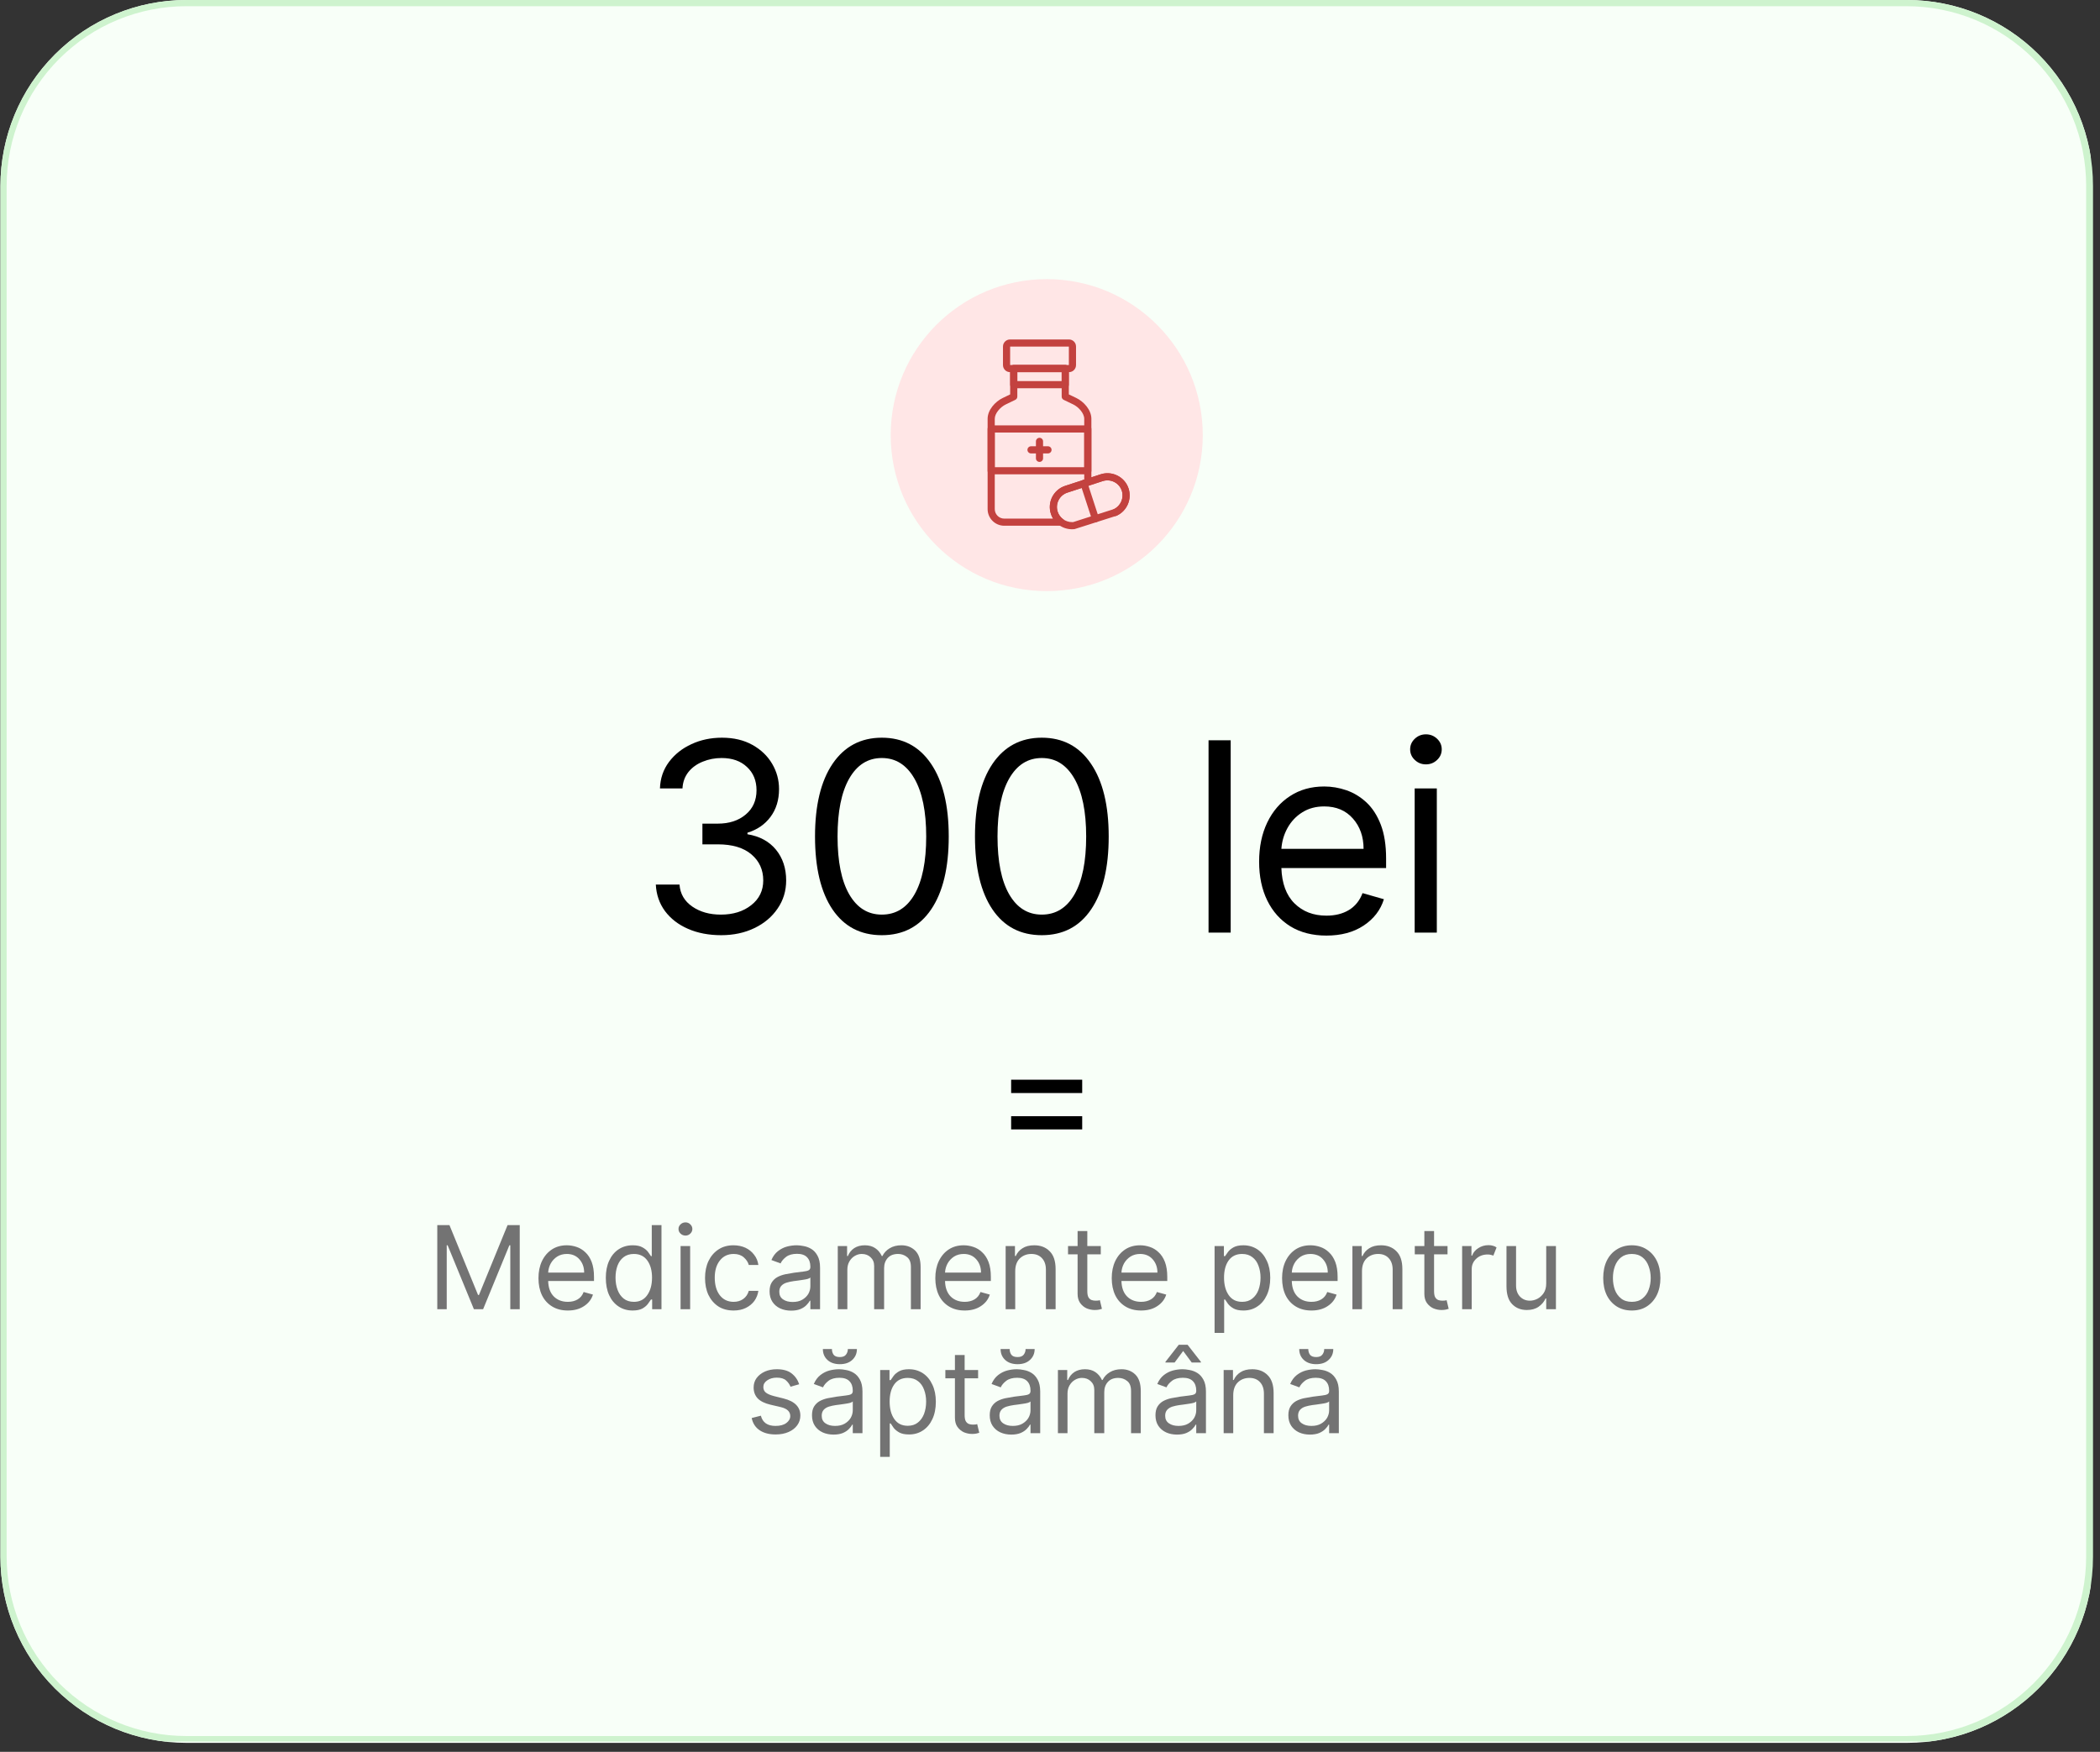
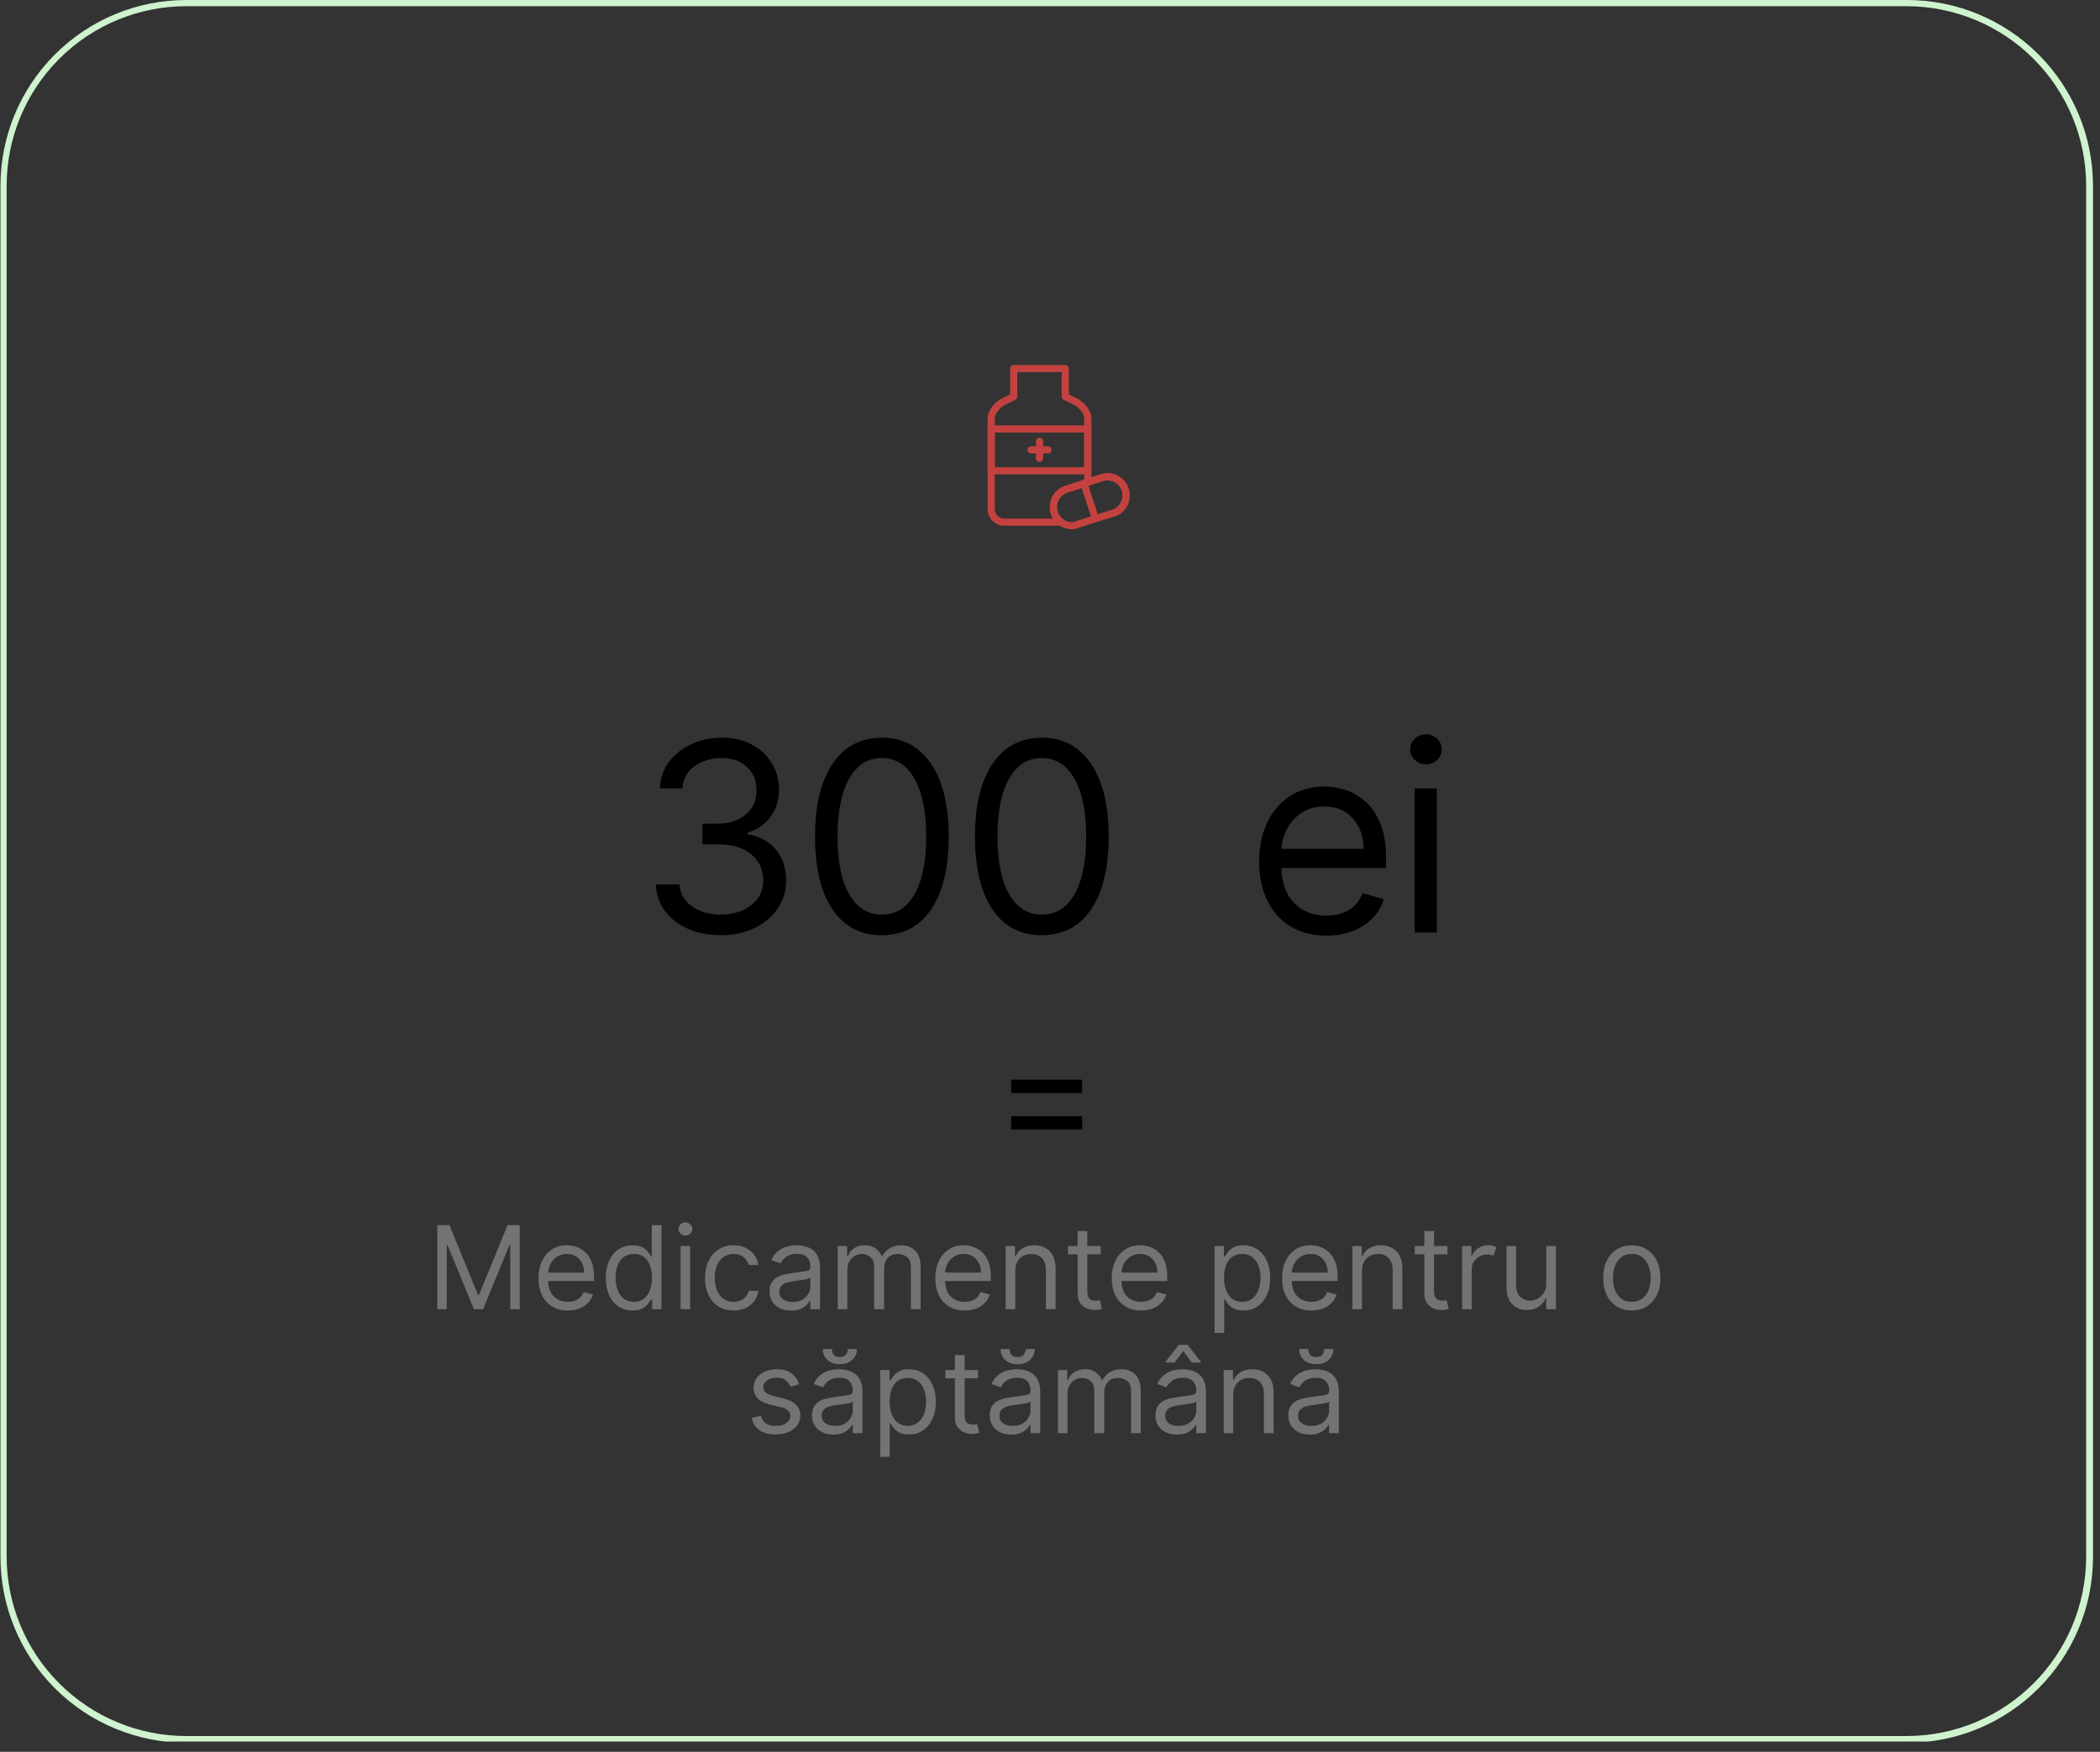
<svg xmlns="http://www.w3.org/2000/svg" width="338" zoomAndPan="magnify" viewBox="0 0 253.5 211.5" height="282" preserveAspectRatio="xMidYMid meet">
  <rect x="0" y="0" width="253.5" height="211.5" fill="#333333" stroke="none" />
  <defs>
    <clipPath id="f539231bd5">
      <path d="M 0.051 0 L 252.953 0 L 252.953 210.418 L 0.051 210.418 Z M 0.051 0 " />
    </clipPath>
    <clipPath id="5428722a75">
      <path d="M 22.496 0 L 230.215 0 C 236.168 0 241.879 2.363 246.09 6.574 C 250.297 10.785 252.664 16.492 252.664 22.445 L 252.664 187.969 C 252.664 200.367 242.613 210.418 230.215 210.418 L 22.496 210.418 C 16.543 210.418 10.832 208.051 6.625 203.844 C 2.414 199.633 0.051 193.922 0.051 187.969 L 0.051 22.445 C 0.051 16.492 2.414 10.785 6.625 6.574 C 10.832 2.363 16.543 0 22.496 0 Z M 22.496 0 " />
    </clipPath>
    <clipPath id="2387e5c345">
      <path d="M 0.051 0 L 252.891 0 L 252.891 210.418 L 0.051 210.418 Z M 0.051 0 " />
    </clipPath>
    <clipPath id="bb536eafb2">
      <path d="M 22.496 0 L 230.215 0 C 236.168 0 241.879 2.363 246.09 6.574 C 250.297 10.785 252.664 16.492 252.664 22.445 L 252.664 187.969 C 252.664 200.367 242.613 210.418 230.215 210.418 L 22.496 210.418 C 16.543 210.418 10.832 208.051 6.625 203.844 C 2.414 199.633 0.051 193.922 0.051 187.969 L 0.051 22.445 C 0.051 16.492 2.414 10.785 6.625 6.574 C 10.832 2.363 16.543 0 22.496 0 Z M 22.496 0 " />
    </clipPath>
    <clipPath id="0aff145f55">
      <rect x="0" width="253" y="0" height="211" />
    </clipPath>
    <clipPath id="cfe1a60767">
      <path d="M 0.055 0 L 252.953 0 L 252.953 210.254 L 0.055 210.254 Z M 0.055 0 " />
    </clipPath>
    <clipPath id="c56f764169">
      <path d="M 22.5 0 L 230.207 0 C 236.16 0 241.871 2.363 246.082 6.574 C 250.289 10.785 252.656 16.492 252.656 22.445 L 252.656 187.961 C 252.656 200.355 242.605 210.406 230.207 210.406 L 22.5 210.406 C 16.547 210.406 10.84 208.039 6.629 203.832 C 2.418 199.621 0.055 193.914 0.055 187.961 L 0.055 22.445 C 0.055 16.492 2.418 10.785 6.629 6.574 C 10.84 2.363 16.547 0 22.5 0 Z M 22.5 0 " />
    </clipPath>
    <clipPath id="61ccd4ac5e">
-       <path d="M 107.52 33.699 L 145.191 33.699 L 145.191 71.367 L 107.52 71.367 Z M 107.52 33.699 " />
-     </clipPath>
+       </clipPath>
    <clipPath id="bd0878b5aa">
      <path d="M 126.355 33.699 C 115.953 33.699 107.52 42.129 107.52 52.535 C 107.52 62.938 115.953 71.367 126.355 71.367 C 136.758 71.367 145.191 62.938 145.191 52.535 C 145.191 42.129 136.758 33.699 126.355 33.699 Z M 126.355 33.699 " />
    </clipPath>
    <clipPath id="625c6e9182">
      <path d="M 0.52 0.699 L 38.191 0.699 L 38.191 38.367 L 0.52 38.367 Z M 0.52 0.699 " />
    </clipPath>
    <clipPath id="11a1458fd5">
      <path d="M 19.355 0.699 C 8.953 0.699 0.52 9.129 0.52 19.535 C 0.52 29.938 8.953 38.367 19.355 38.367 C 29.758 38.367 38.191 29.938 38.191 19.535 C 38.191 9.129 29.758 0.699 19.355 0.699 Z M 19.355 0.699 " />
    </clipPath>
    <clipPath id="61b1e9540c">
      <rect x="0" width="39" y="0" height="39" />
    </clipPath>
    <clipPath id="7215db7a8b">
-       <path d="M 121 40.945 L 130 40.945 L 130 45 L 121 45 Z M 121 40.945 " />
-     </clipPath>
+       </clipPath>
    <clipPath id="968a3ac09e">
      <path d="M 119.223 51 L 132 51 L 132 58 L 119.223 58 Z M 119.223 51 " />
    </clipPath>
    <clipPath id="ff456d2e22">
      <path d="M 119.223 44 L 132 44 L 132 64 L 119.223 64 Z M 119.223 44 " />
    </clipPath>
    <clipPath id="344dde0760">
      <path d="M 126 57 L 136.434 57 L 136.434 64 L 126 64 Z M 126 57 " />
    </clipPath>
    <clipPath id="ea2f8eea4e">
      <path d="M 130 57 L 136.434 57 L 136.434 64 L 130 64 Z M 130 57 " />
    </clipPath>
  </defs>
  <g id="ed1765a381">
    <g clip-rule="nonzero" clip-path="url(#f539231bd5)">
      <g clip-rule="nonzero" clip-path="url(#5428722a75)">
        <g transform="matrix(1,0,0,1,0,0)">
          <g clip-path="url(#0aff145f55)">
            <g clip-rule="nonzero" clip-path="url(#2387e5c345)">
              <g clip-rule="nonzero" clip-path="url(#bb536eafb2)">
-                 <path style=" stroke:none;fill-rule:nonzero;fill:#f8fff8;fill-opacity:1;" d="M 0.051 0 L 252.387 0 L 252.387 210.418 L 0.051 210.418 Z M 0.051 0 " />
-               </g>
+                 </g>
            </g>
          </g>
        </g>
      </g>
    </g>
    <g clip-rule="nonzero" clip-path="url(#cfe1a60767)">
      <g clip-rule="nonzero" clip-path="url(#c56f764169)">
        <path style="fill:none;stroke-width:2;stroke-linecap:butt;stroke-linejoin:miter;stroke:#cef3ce;stroke-opacity:1;stroke-miterlimit:4;" d="M 29.998 0 L 307.596 0 C 315.552 0 323.185 3.158 328.812 8.786 C 334.435 14.414 337.599 22.042 337.599 29.998 L 337.599 251.207 C 337.599 267.772 324.166 281.205 307.596 281.205 L 29.998 281.205 C 22.042 281.205 14.415 278.041 8.787 272.419 C 3.159 266.791 0 259.163 0 251.207 L 0 29.998 C 0 22.042 3.159 14.414 8.787 8.786 C 14.415 3.158 22.042 0 29.998 0 Z M 29.998 0 " transform="matrix(0.748,0,0,0.748,0.054,-0)" />
      </g>
    </g>
    <g clip-rule="nonzero" clip-path="url(#61ccd4ac5e)">
      <g clip-rule="nonzero" clip-path="url(#bd0878b5aa)">
        <g transform="matrix(1,0,0,1,107,33)">
          <g clip-path="url(#61b1e9540c)">
            <g clip-rule="nonzero" clip-path="url(#625c6e9182)">
              <g clip-rule="nonzero" clip-path="url(#11a1458fd5)">
                <path style=" stroke:none;fill-rule:nonzero;fill:#ffe6e6;fill-opacity:1;" d="M 0.52 0.699 L 38.191 0.699 L 38.191 38.367 L 0.52 38.367 Z M 0.52 0.699 " />
              </g>
            </g>
          </g>
        </g>
      </g>
    </g>
    <g clip-rule="nonzero" clip-path="url(#7215db7a8b)">
      <path style=" stroke:none;fill-rule:nonzero;fill:#c3423f;fill-opacity:1;" d="M 129.043 44.93 L 121.926 44.93 C 121.457 44.93 121.074 44.547 121.074 44.078 L 121.074 41.832 C 121.074 41.363 121.457 40.984 121.926 40.984 L 129.043 40.984 C 129.508 40.984 129.891 41.363 129.891 41.832 L 129.891 44.078 C 129.891 44.547 129.508 44.93 129.043 44.93 Z M 121.938 44.066 L 129.027 44.066 L 129.027 41.844 L 121.938 41.844 Z M 121.938 44.066 " />
    </g>
-     <path style=" stroke:none;fill-rule:nonzero;fill:#c3423f;fill-opacity:1;" d="M 128.594 46.875 L 122.375 46.875 C 122.137 46.875 121.941 46.68 121.941 46.445 L 121.941 44.496 C 121.941 44.258 122.137 44.066 122.375 44.066 L 128.594 44.066 C 128.832 44.066 129.023 44.258 129.023 44.496 L 129.023 46.445 C 129.023 46.684 128.832 46.875 128.594 46.875 Z M 122.805 46.012 L 128.16 46.012 L 128.16 44.93 L 122.805 44.93 Z M 122.805 46.012 " />
    <g clip-rule="nonzero" clip-path="url(#968a3ac09e)">
      <path style=" stroke:none;fill-rule:nonzero;fill:#c3423f;fill-opacity:1;" d="M 131.316 57.266 L 119.652 57.266 C 119.414 57.266 119.219 57.074 119.219 56.836 L 119.219 51.789 C 119.219 51.551 119.414 51.355 119.652 51.355 L 131.316 51.355 C 131.555 51.355 131.746 51.551 131.746 51.789 L 131.746 56.836 C 131.746 57.074 131.555 57.266 131.316 57.266 Z M 120.082 56.402 L 130.883 56.402 L 130.883 52.219 L 120.082 52.219 Z M 120.082 56.402 " />
    </g>
    <path style=" stroke:none;fill-rule:nonzero;fill:#c3423f;fill-opacity:1;" d="M 126.508 54.742 L 124.461 54.742 C 124.223 54.742 124.027 54.547 124.027 54.312 C 124.027 54.074 124.223 53.879 124.461 53.879 L 126.508 53.879 C 126.742 53.879 126.938 54.074 126.938 54.312 C 126.938 54.551 126.742 54.742 126.508 54.742 Z M 126.508 54.742 " />
    <path style=" stroke:none;fill-rule:nonzero;fill:#c3423f;fill-opacity:1;" d="M 125.484 55.766 C 125.246 55.766 125.051 55.574 125.051 55.336 L 125.051 53.289 C 125.051 53.051 125.246 52.855 125.484 52.855 C 125.719 52.855 125.914 53.051 125.914 53.289 L 125.914 55.336 C 125.914 55.574 125.719 55.766 125.484 55.766 Z M 125.484 55.766 " />
    <g clip-rule="nonzero" clip-path="url(#ff456d2e22)">
      <path style=" stroke:none;fill-rule:nonzero;fill:#c3423f;fill-opacity:1;" d="M 128.102 63.473 C 128.098 63.473 128.098 63.473 128.098 63.473 L 121.23 63.473 C 120.121 63.473 119.219 62.57 119.219 61.461 L 119.219 50.566 C 119.219 49.488 120.137 48.484 121.047 48.047 L 121.941 47.617 L 121.941 44.496 C 121.941 44.258 122.137 44.066 122.375 44.066 L 128.594 44.066 C 128.832 44.066 129.023 44.258 129.023 44.496 L 129.023 47.617 L 129.922 48.047 C 130.828 48.484 131.746 49.488 131.746 50.566 L 131.746 58.219 C 131.746 58.406 131.625 58.57 131.449 58.629 L 128.844 59.477 C 127.891 59.789 127.367 60.82 127.676 61.777 C 127.797 62.141 128.02 62.453 128.332 62.68 C 128.449 62.758 128.531 62.891 128.531 63.043 C 128.531 63.281 128.336 63.473 128.102 63.473 Z M 122.805 44.93 L 122.805 47.828 C 122.805 47.836 122.805 47.844 122.805 47.848 C 122.82 48.027 122.723 48.195 122.562 48.273 L 121.418 48.824 C 120.773 49.133 120.082 49.887 120.082 50.566 L 120.082 61.461 C 120.082 62.094 120.598 62.613 121.23 62.613 L 127.117 62.613 C 127.012 62.434 126.922 62.246 126.859 62.043 C 126.398 60.637 127.172 59.121 128.574 58.66 L 130.883 57.906 L 130.883 50.566 C 130.883 49.887 130.191 49.133 129.547 48.824 L 128.402 48.273 C 128.242 48.195 128.145 48.027 128.16 47.848 C 128.16 47.844 128.16 47.836 128.16 47.828 L 128.16 44.93 Z M 122.805 44.93 " />
    </g>
    <g clip-rule="nonzero" clip-path="url(#344dde0760)">
      <path style=" stroke:none;fill-rule:nonzero;fill:#c3423f;fill-opacity:1;" d="M 129.414 63.898 C 128.246 63.898 127.219 63.152 126.859 62.043 C 126.398 60.637 127.172 59.121 128.574 58.66 L 132.852 57.266 C 133.121 57.176 133.398 57.133 133.68 57.133 C 134.848 57.133 135.875 57.875 136.238 58.984 C 136.238 58.984 136.238 58.988 136.238 58.988 C 136.641 60.277 136.035 61.68 134.828 62.246 C 134.812 62.254 134.793 62.262 134.777 62.27 C 133.527 62.668 132.355 63.039 131.129 63.43 L 129.77 63.863 C 129.742 63.875 129.711 63.879 129.684 63.883 C 129.594 63.891 129.504 63.898 129.414 63.898 Z M 133.68 57.992 C 133.492 57.992 133.301 58.023 133.121 58.082 L 128.844 59.477 C 127.891 59.789 127.367 60.82 127.676 61.777 C 127.922 62.531 128.621 63.035 129.414 63.035 C 129.461 63.035 129.508 63.035 129.555 63.031 L 130.867 62.609 C 132.082 62.223 133.246 61.852 134.484 61.457 C 135.285 61.062 135.688 60.121 135.418 59.25 C 135.172 58.496 134.473 57.992 133.68 57.992 Z M 133.68 57.992 " />
    </g>
    <g clip-rule="nonzero" clip-path="url(#ea2f8eea4e)">
      <path style=" stroke:none;fill-rule:nonzero;fill:#c3423f;fill-opacity:1;" d="M 132.234 63.059 C 132.055 63.059 131.887 62.941 131.828 62.758 L 130.438 58.504 C 130.363 58.277 130.488 58.035 130.715 57.961 L 132.852 57.266 C 133.531 57.043 134.258 57.098 134.898 57.426 C 135.539 57.75 136.016 58.305 136.238 58.984 C 136.664 60.289 136.043 61.695 134.793 62.262 C 134.578 62.359 134.32 62.266 134.223 62.047 C 134.125 61.832 134.223 61.574 134.438 61.477 C 135.285 61.094 135.707 60.137 135.418 59.25 C 135.27 58.789 134.945 58.414 134.508 58.191 C 134.074 57.973 133.578 57.934 133.121 58.082 L 131.391 58.648 L 132.645 62.492 C 132.719 62.719 132.598 62.961 132.371 63.035 C 132.324 63.051 132.281 63.059 132.234 63.059 Z M 132.234 63.059 " />
    </g>
    <g style="fill:#000000;fill-opacity:1;">
      <g transform="translate(119.621, 139.307)">
        <path style="stroke:none" d="M 2.438 -2.953 L 2.438 -4.547 L 11.016 -4.547 L 11.016 -2.953 Z M 2.438 -7.344 L 2.438 -8.953 L 11.016 -8.953 L 11.016 -7.344 Z M 2.438 -7.344 " />
      </g>
    </g>
    <g style="fill:#737373;fill-opacity:1;">
      <g transform="translate(51.552, 158.063)">
        <path style="stroke:none" d="M 1.234 -10.156 L 2.703 -10.156 L 6.156 -1.719 L 6.266 -1.719 L 9.719 -10.156 L 11.188 -10.156 L 11.188 0 L 10.047 0 L 10.047 -7.719 L 9.938 -7.719 L 6.766 0 L 5.656 0 L 2.484 -7.719 L 2.375 -7.719 L 2.375 0 L 1.234 0 Z M 1.234 -10.156 " />
      </g>
    </g>
    <g style="fill:#737373;fill-opacity:1;">
      <g transform="translate(64.282, 158.063)">
        <path style="stroke:none" d="M 4.266 0.156 C 3.535 0.156 2.906 -0.004 2.375 -0.328 C 1.844 -0.648 1.43 -1.102 1.141 -1.688 C 0.859 -2.281 0.719 -2.969 0.719 -3.75 C 0.719 -4.531 0.859 -5.219 1.141 -5.812 C 1.43 -6.414 1.832 -6.883 2.344 -7.219 C 2.852 -7.551 3.453 -7.719 4.141 -7.719 C 4.547 -7.719 4.941 -7.648 5.328 -7.516 C 5.711 -7.391 6.062 -7.176 6.375 -6.875 C 6.695 -6.582 6.953 -6.191 7.141 -5.703 C 7.328 -5.211 7.422 -4.613 7.422 -3.906 L 7.422 -3.406 L 1.891 -3.406 C 1.91 -2.594 2.141 -1.969 2.578 -1.531 C 3.016 -1.102 3.578 -0.891 4.266 -0.891 C 4.723 -0.891 5.117 -0.988 5.453 -1.188 C 5.785 -1.383 6.023 -1.68 6.172 -2.078 L 7.297 -1.766 C 7.117 -1.191 6.758 -0.727 6.219 -0.375 C 5.688 -0.02 5.035 0.156 4.266 0.156 Z M 1.891 -4.422 L 6.234 -4.422 C 6.234 -5.066 6.039 -5.602 5.656 -6.031 C 5.281 -6.457 4.773 -6.672 4.141 -6.672 C 3.703 -6.672 3.316 -6.566 2.984 -6.359 C 2.66 -6.148 2.398 -5.875 2.203 -5.531 C 2.016 -5.188 1.91 -4.816 1.891 -4.422 Z M 1.891 -4.422 " />
      </g>
    </g>
    <g style="fill:#737373;fill-opacity:1;">
      <g transform="translate(72.412, 158.063)">
        <path style="stroke:none" d="M 3.953 0.156 C 3.316 0.156 2.754 -0.004 2.266 -0.328 C 1.773 -0.648 1.395 -1.102 1.125 -1.688 C 0.852 -2.281 0.719 -2.984 0.719 -3.797 C 0.719 -4.586 0.852 -5.273 1.125 -5.859 C 1.395 -6.453 1.773 -6.91 2.266 -7.234 C 2.754 -7.555 3.32 -7.719 3.969 -7.719 C 4.469 -7.719 4.859 -7.633 5.141 -7.469 C 5.43 -7.312 5.656 -7.129 5.812 -6.922 C 5.969 -6.711 6.086 -6.539 6.172 -6.406 L 6.266 -6.406 L 6.266 -10.156 L 7.438 -10.156 L 7.438 0 L 6.312 0 L 6.312 -1.172 L 6.172 -1.172 C 6.086 -1.035 5.961 -0.859 5.797 -0.641 C 5.641 -0.43 5.414 -0.242 5.125 -0.078 C 4.832 0.078 4.441 0.156 3.953 0.156 Z M 4.109 -0.891 C 4.805 -0.891 5.344 -1.16 5.719 -1.703 C 6.102 -2.242 6.297 -2.945 6.297 -3.812 C 6.297 -4.664 6.109 -5.352 5.734 -5.875 C 5.359 -6.406 4.816 -6.672 4.109 -6.672 C 3.609 -6.672 3.191 -6.539 2.859 -6.281 C 2.535 -6.031 2.289 -5.688 2.125 -5.25 C 1.969 -4.82 1.891 -4.344 1.891 -3.812 C 1.891 -3.27 1.973 -2.773 2.141 -2.328 C 2.305 -1.891 2.551 -1.539 2.875 -1.281 C 3.207 -1.02 3.617 -0.891 4.109 -0.891 Z M 4.109 -0.891 " />
      </g>
    </g>
    <g style="fill:#737373;fill-opacity:1;">
      <g transform="translate(81.077, 158.063)">
        <path style="stroke:none" d="M 1.078 0 L 1.078 -7.625 L 2.234 -7.625 L 2.234 0 Z M 1.672 -8.891 C 1.441 -8.891 1.242 -8.969 1.078 -9.125 C 0.91 -9.281 0.828 -9.469 0.828 -9.688 C 0.828 -9.906 0.91 -10.094 1.078 -10.25 C 1.242 -10.406 1.441 -10.484 1.672 -10.484 C 1.898 -10.484 2.094 -10.406 2.25 -10.25 C 2.414 -10.094 2.5 -9.906 2.5 -9.688 C 2.5 -9.469 2.414 -9.281 2.25 -9.125 C 2.094 -8.969 1.898 -8.891 1.672 -8.891 Z M 1.672 -8.891 " />
      </g>
    </g>
    <g style="fill:#737373;fill-opacity:1;">
      <g transform="translate(84.389, 158.063)">
        <path style="stroke:none" d="M 4.172 0.156 C 3.453 0.156 2.832 -0.008 2.312 -0.344 C 1.801 -0.688 1.406 -1.148 1.125 -1.734 C 0.852 -2.328 0.719 -3.004 0.719 -3.766 C 0.719 -4.547 0.859 -5.234 1.141 -5.828 C 1.43 -6.422 1.832 -6.883 2.344 -7.219 C 2.852 -7.551 3.453 -7.719 4.141 -7.719 C 4.68 -7.719 5.164 -7.617 5.594 -7.422 C 6.02 -7.223 6.367 -6.941 6.641 -6.578 C 6.922 -6.223 7.094 -5.812 7.156 -5.344 L 6 -5.344 C 5.906 -5.688 5.703 -5.992 5.391 -6.266 C 5.086 -6.535 4.68 -6.672 4.172 -6.672 C 3.484 -6.672 2.93 -6.41 2.516 -5.891 C 2.098 -5.367 1.891 -4.676 1.891 -3.812 C 1.891 -2.926 2.094 -2.219 2.5 -1.688 C 2.914 -1.156 3.473 -0.891 4.172 -0.891 C 4.617 -0.891 5.004 -1.004 5.328 -1.234 C 5.66 -1.473 5.883 -1.801 6 -2.219 L 7.156 -2.219 C 7.094 -1.77 6.93 -1.363 6.672 -1 C 6.41 -0.645 6.066 -0.363 5.641 -0.156 C 5.223 0.051 4.734 0.156 4.172 0.156 Z M 4.172 0.156 " />
      </g>
    </g>
    <g style="fill:#737373;fill-opacity:1;">
      <g transform="translate(92.181, 158.063)">
        <path style="stroke:none" d="M 3.312 0.172 C 2.832 0.172 2.395 0.082 2 -0.094 C 1.602 -0.281 1.289 -0.547 1.062 -0.891 C 0.832 -1.242 0.719 -1.664 0.719 -2.156 C 0.719 -2.594 0.801 -2.945 0.969 -3.219 C 1.145 -3.5 1.375 -3.719 1.656 -3.875 C 1.945 -4.031 2.266 -4.145 2.609 -4.219 C 2.961 -4.289 3.316 -4.352 3.672 -4.406 C 4.129 -4.469 4.504 -4.516 4.797 -4.547 C 5.086 -4.578 5.301 -4.629 5.438 -4.703 C 5.57 -4.773 5.641 -4.906 5.641 -5.094 L 5.641 -5.141 C 5.641 -5.629 5.504 -6.008 5.234 -6.281 C 4.973 -6.551 4.57 -6.688 4.031 -6.688 C 3.469 -6.688 3.023 -6.562 2.703 -6.312 C 2.391 -6.07 2.172 -5.812 2.047 -5.531 L 0.938 -5.938 C 1.133 -6.395 1.398 -6.754 1.734 -7.016 C 2.066 -7.273 2.426 -7.457 2.812 -7.562 C 3.207 -7.664 3.598 -7.719 3.984 -7.719 C 4.234 -7.719 4.516 -7.688 4.828 -7.625 C 5.148 -7.57 5.457 -7.457 5.75 -7.281 C 6.051 -7.102 6.301 -6.832 6.5 -6.469 C 6.707 -6.102 6.812 -5.617 6.812 -5.016 L 6.812 0 L 5.641 0 L 5.641 -1.031 L 5.578 -1.031 C 5.492 -0.863 5.359 -0.688 5.172 -0.5 C 4.992 -0.312 4.75 -0.148 4.438 -0.016 C 4.133 0.109 3.758 0.172 3.312 0.172 Z M 3.5 -0.875 C 3.957 -0.875 4.344 -0.961 4.656 -1.141 C 4.977 -1.328 5.223 -1.562 5.391 -1.844 C 5.555 -2.133 5.641 -2.441 5.641 -2.766 L 5.641 -3.828 C 5.586 -3.766 5.477 -3.707 5.312 -3.656 C 5.145 -3.613 4.953 -3.578 4.734 -3.547 C 4.516 -3.516 4.301 -3.484 4.094 -3.453 C 3.895 -3.43 3.734 -3.41 3.609 -3.391 C 3.305 -3.348 3.02 -3.285 2.75 -3.203 C 2.488 -3.117 2.281 -2.988 2.125 -2.812 C 1.969 -2.633 1.891 -2.398 1.891 -2.109 C 1.891 -1.703 2.039 -1.395 2.344 -1.188 C 2.645 -0.977 3.031 -0.875 3.5 -0.875 Z M 3.5 -0.875 " />
      </g>
    </g>
    <g style="fill:#737373;fill-opacity:1;">
      <g transform="translate(100.053, 158.063)">
        <path style="stroke:none" d="M 1.078 0 L 1.078 -7.625 L 2.203 -7.625 L 2.203 -6.422 L 2.297 -6.422 C 2.461 -6.828 2.719 -7.145 3.062 -7.375 C 3.414 -7.602 3.844 -7.719 4.344 -7.719 C 4.844 -7.719 5.258 -7.602 5.594 -7.375 C 5.938 -7.145 6.203 -6.828 6.391 -6.422 L 6.469 -6.422 C 6.664 -6.816 6.957 -7.129 7.344 -7.359 C 7.738 -7.598 8.207 -7.719 8.75 -7.719 C 9.426 -7.719 9.984 -7.504 10.422 -7.078 C 10.859 -6.648 11.078 -5.988 11.078 -5.094 L 11.078 0 L 9.906 0 L 9.906 -5.094 C 9.906 -5.656 9.75 -6.055 9.438 -6.297 C 9.133 -6.547 8.773 -6.672 8.359 -6.672 C 7.816 -6.672 7.398 -6.508 7.109 -6.188 C 6.816 -5.863 6.672 -5.453 6.672 -4.953 L 6.672 0 L 5.469 0 L 5.469 -5.219 C 5.469 -5.656 5.328 -6.004 5.047 -6.266 C 4.773 -6.535 4.414 -6.672 3.969 -6.672 C 3.664 -6.672 3.379 -6.586 3.109 -6.422 C 2.848 -6.266 2.633 -6.039 2.469 -5.75 C 2.312 -5.469 2.234 -5.141 2.234 -4.766 L 2.234 0 Z M 1.078 0 " />
      </g>
    </g>
    <g style="fill:#737373;fill-opacity:1;">
      <g transform="translate(112.188, 158.063)">
        <path style="stroke:none" d="M 4.266 0.156 C 3.535 0.156 2.906 -0.004 2.375 -0.328 C 1.844 -0.648 1.43 -1.102 1.141 -1.688 C 0.859 -2.281 0.719 -2.969 0.719 -3.75 C 0.719 -4.531 0.859 -5.219 1.141 -5.812 C 1.43 -6.414 1.832 -6.883 2.344 -7.219 C 2.852 -7.551 3.453 -7.719 4.141 -7.719 C 4.547 -7.719 4.941 -7.648 5.328 -7.516 C 5.711 -7.391 6.062 -7.176 6.375 -6.875 C 6.695 -6.582 6.953 -6.191 7.141 -5.703 C 7.328 -5.211 7.422 -4.613 7.422 -3.906 L 7.422 -3.406 L 1.891 -3.406 C 1.91 -2.594 2.141 -1.969 2.578 -1.531 C 3.016 -1.102 3.578 -0.891 4.266 -0.891 C 4.723 -0.891 5.117 -0.988 5.453 -1.188 C 5.785 -1.383 6.023 -1.68 6.172 -2.078 L 7.297 -1.766 C 7.117 -1.191 6.758 -0.727 6.219 -0.375 C 5.688 -0.02 5.035 0.156 4.266 0.156 Z M 1.891 -4.422 L 6.234 -4.422 C 6.234 -5.066 6.039 -5.602 5.656 -6.031 C 5.281 -6.457 4.773 -6.672 4.141 -6.672 C 3.703 -6.672 3.316 -6.566 2.984 -6.359 C 2.66 -6.148 2.398 -5.875 2.203 -5.531 C 2.016 -5.188 1.91 -4.816 1.891 -4.422 Z M 1.891 -4.422 " />
      </g>
    </g>
    <g style="fill:#737373;fill-opacity:1;">
      <g transform="translate(120.318, 158.063)">
        <path style="stroke:none" d="M 2.234 -4.578 L 2.234 0 L 1.078 0 L 1.078 -7.625 L 2.203 -7.625 L 2.203 -6.422 L 2.297 -6.422 C 2.473 -6.816 2.742 -7.129 3.109 -7.359 C 3.473 -7.598 3.945 -7.719 4.531 -7.719 C 5.301 -7.719 5.922 -7.477 6.391 -7 C 6.867 -6.531 7.109 -5.812 7.109 -4.844 L 7.109 0 L 5.938 0 L 5.938 -4.766 C 5.938 -5.359 5.781 -5.82 5.469 -6.156 C 5.156 -6.5 4.727 -6.672 4.188 -6.672 C 3.625 -6.672 3.156 -6.488 2.781 -6.125 C 2.414 -5.758 2.234 -5.242 2.234 -4.578 Z M 2.234 -4.578 " />
      </g>
    </g>
    <g style="fill:#737373;fill-opacity:1;">
      <g transform="translate(128.488, 158.063)">
        <path style="stroke:none" d="M 4.391 -7.625 L 4.391 -6.625 L 2.766 -6.625 L 2.766 -2.188 C 2.766 -1.852 2.812 -1.602 2.906 -1.438 C 3 -1.281 3.125 -1.172 3.281 -1.109 C 3.438 -1.055 3.598 -1.031 3.766 -1.031 C 3.898 -1.031 4.008 -1.035 4.094 -1.047 C 4.176 -1.066 4.238 -1.082 4.281 -1.094 L 4.531 -0.047 C 4.445 -0.016 4.332 0.016 4.188 0.047 C 4.051 0.078 3.875 0.094 3.656 0.094 C 3.32 0.094 2.992 0.023 2.672 -0.109 C 2.359 -0.254 2.098 -0.473 1.891 -0.766 C 1.691 -1.055 1.594 -1.422 1.594 -1.859 L 1.594 -6.625 L 0.438 -6.625 L 0.438 -7.625 L 1.594 -7.625 L 1.594 -9.438 L 2.766 -9.438 L 2.766 -7.625 Z M 4.391 -7.625 " />
      </g>
    </g>
    <g style="fill:#737373;fill-opacity:1;">
      <g transform="translate(133.484, 158.063)">
        <path style="stroke:none" d="M 4.266 0.156 C 3.535 0.156 2.906 -0.004 2.375 -0.328 C 1.844 -0.648 1.43 -1.102 1.141 -1.688 C 0.859 -2.281 0.719 -2.969 0.719 -3.75 C 0.719 -4.531 0.859 -5.219 1.141 -5.812 C 1.43 -6.414 1.832 -6.883 2.344 -7.219 C 2.852 -7.551 3.453 -7.719 4.141 -7.719 C 4.547 -7.719 4.941 -7.648 5.328 -7.516 C 5.711 -7.391 6.062 -7.176 6.375 -6.875 C 6.695 -6.582 6.953 -6.191 7.141 -5.703 C 7.328 -5.211 7.422 -4.613 7.422 -3.906 L 7.422 -3.406 L 1.891 -3.406 C 1.91 -2.594 2.141 -1.969 2.578 -1.531 C 3.016 -1.102 3.578 -0.891 4.266 -0.891 C 4.723 -0.891 5.117 -0.988 5.453 -1.188 C 5.785 -1.383 6.023 -1.68 6.172 -2.078 L 7.297 -1.766 C 7.117 -1.191 6.758 -0.727 6.219 -0.375 C 5.688 -0.02 5.035 0.156 4.266 0.156 Z M 1.891 -4.422 L 6.234 -4.422 C 6.234 -5.066 6.039 -5.602 5.656 -6.031 C 5.281 -6.457 4.773 -6.672 4.141 -6.672 C 3.703 -6.672 3.316 -6.566 2.984 -6.359 C 2.66 -6.148 2.398 -5.875 2.203 -5.531 C 2.016 -5.188 1.91 -4.816 1.891 -4.422 Z M 1.891 -4.422 " />
      </g>
    </g>
    <g style="fill:#737373;fill-opacity:1;">
      <g transform="translate(141.614, 158.063)">
        <path style="stroke:none" d="" />
      </g>
    </g>
    <g style="fill:#737373;fill-opacity:1;">
      <g transform="translate(145.54, 158.063)">
        <path style="stroke:none" d="M 1.078 2.859 L 1.078 -7.625 L 2.203 -7.625 L 2.203 -6.406 L 2.344 -6.406 C 2.426 -6.539 2.547 -6.711 2.703 -6.922 C 2.859 -7.129 3.078 -7.312 3.359 -7.469 C 3.648 -7.633 4.047 -7.719 4.547 -7.719 C 5.18 -7.719 5.742 -7.555 6.234 -7.234 C 6.723 -6.91 7.102 -6.453 7.375 -5.859 C 7.656 -5.273 7.797 -4.586 7.797 -3.797 C 7.797 -2.984 7.656 -2.281 7.375 -1.688 C 7.102 -1.102 6.723 -0.648 6.234 -0.328 C 5.754 -0.004 5.195 0.156 4.562 0.156 C 4.07 0.156 3.68 0.078 3.391 -0.078 C 3.098 -0.242 2.867 -0.43 2.703 -0.641 C 2.547 -0.859 2.426 -1.035 2.344 -1.172 L 2.234 -1.172 L 2.234 2.859 Z M 2.219 -3.812 C 2.219 -2.945 2.406 -2.242 2.781 -1.703 C 3.156 -1.16 3.695 -0.891 4.406 -0.891 C 4.895 -0.891 5.301 -1.02 5.625 -1.281 C 5.957 -1.539 6.207 -1.891 6.375 -2.328 C 6.539 -2.773 6.625 -3.27 6.625 -3.812 C 6.625 -4.344 6.539 -4.82 6.375 -5.25 C 6.219 -5.688 5.973 -6.031 5.641 -6.281 C 5.316 -6.539 4.906 -6.672 4.406 -6.672 C 3.688 -6.672 3.141 -6.406 2.766 -5.875 C 2.398 -5.352 2.219 -4.664 2.219 -3.812 Z M 2.219 -3.812 " />
      </g>
    </g>
    <g style="fill:#737373;fill-opacity:1;">
      <g transform="translate(154.047, 158.063)">
        <path style="stroke:none" d="M 4.266 0.156 C 3.535 0.156 2.906 -0.004 2.375 -0.328 C 1.844 -0.648 1.43 -1.102 1.141 -1.688 C 0.859 -2.281 0.719 -2.969 0.719 -3.75 C 0.719 -4.531 0.859 -5.219 1.141 -5.812 C 1.43 -6.414 1.832 -6.883 2.344 -7.219 C 2.852 -7.551 3.453 -7.719 4.141 -7.719 C 4.547 -7.719 4.941 -7.648 5.328 -7.516 C 5.711 -7.391 6.062 -7.176 6.375 -6.875 C 6.695 -6.582 6.953 -6.191 7.141 -5.703 C 7.328 -5.211 7.422 -4.613 7.422 -3.906 L 7.422 -3.406 L 1.891 -3.406 C 1.91 -2.594 2.141 -1.969 2.578 -1.531 C 3.016 -1.102 3.578 -0.891 4.266 -0.891 C 4.723 -0.891 5.117 -0.988 5.453 -1.188 C 5.785 -1.383 6.023 -1.68 6.172 -2.078 L 7.297 -1.766 C 7.117 -1.191 6.758 -0.727 6.219 -0.375 C 5.688 -0.02 5.035 0.156 4.266 0.156 Z M 1.891 -4.422 L 6.234 -4.422 C 6.234 -5.066 6.039 -5.602 5.656 -6.031 C 5.281 -6.457 4.773 -6.672 4.141 -6.672 C 3.703 -6.672 3.316 -6.566 2.984 -6.359 C 2.66 -6.148 2.398 -5.875 2.203 -5.531 C 2.016 -5.188 1.91 -4.816 1.891 -4.422 Z M 1.891 -4.422 " />
      </g>
    </g>
    <g style="fill:#737373;fill-opacity:1;">
      <g transform="translate(162.177, 158.063)">
        <path style="stroke:none" d="M 2.234 -4.578 L 2.234 0 L 1.078 0 L 1.078 -7.625 L 2.203 -7.625 L 2.203 -6.422 L 2.297 -6.422 C 2.473 -6.816 2.742 -7.129 3.109 -7.359 C 3.473 -7.598 3.945 -7.719 4.531 -7.719 C 5.301 -7.719 5.922 -7.477 6.391 -7 C 6.867 -6.531 7.109 -5.812 7.109 -4.844 L 7.109 0 L 5.938 0 L 5.938 -4.766 C 5.938 -5.359 5.781 -5.82 5.469 -6.156 C 5.156 -6.5 4.727 -6.672 4.188 -6.672 C 3.625 -6.672 3.156 -6.488 2.781 -6.125 C 2.414 -5.758 2.234 -5.242 2.234 -4.578 Z M 2.234 -4.578 " />
      </g>
    </g>
    <g style="fill:#737373;fill-opacity:1;">
      <g transform="translate(170.346, 158.063)">
        <path style="stroke:none" d="M 4.391 -7.625 L 4.391 -6.625 L 2.766 -6.625 L 2.766 -2.188 C 2.766 -1.852 2.812 -1.602 2.906 -1.438 C 3 -1.281 3.125 -1.172 3.281 -1.109 C 3.438 -1.055 3.598 -1.031 3.766 -1.031 C 3.898 -1.031 4.008 -1.035 4.094 -1.047 C 4.176 -1.066 4.238 -1.082 4.281 -1.094 L 4.531 -0.047 C 4.445 -0.016 4.332 0.016 4.188 0.047 C 4.051 0.078 3.875 0.094 3.656 0.094 C 3.32 0.094 2.992 0.023 2.672 -0.109 C 2.359 -0.254 2.098 -0.473 1.891 -0.766 C 1.691 -1.055 1.594 -1.422 1.594 -1.859 L 1.594 -6.625 L 0.438 -6.625 L 0.438 -7.625 L 1.594 -7.625 L 1.594 -9.438 L 2.766 -9.438 L 2.766 -7.625 Z M 4.391 -7.625 " />
      </g>
    </g>
    <g style="fill:#737373;fill-opacity:1;">
      <g transform="translate(175.422, 158.063)">
        <path style="stroke:none" d="M 1.078 0 L 1.078 -7.625 L 2.203 -7.625 L 2.203 -6.469 L 2.281 -6.469 C 2.414 -6.844 2.664 -7.145 3.031 -7.375 C 3.395 -7.613 3.805 -7.734 4.266 -7.734 C 4.473 -7.734 4.656 -7.707 4.812 -7.656 C 4.977 -7.613 5.117 -7.547 5.234 -7.453 L 4.844 -6.469 C 4.758 -6.508 4.66 -6.539 4.547 -6.562 C 4.441 -6.594 4.316 -6.609 4.172 -6.609 C 3.609 -6.609 3.145 -6.438 2.781 -6.094 C 2.414 -5.758 2.234 -5.336 2.234 -4.828 L 2.234 0 Z M 1.078 0 " />
      </g>
    </g>
    <g style="fill:#737373;fill-opacity:1;">
      <g transform="translate(180.776, 158.063)">
        <path style="stroke:none" d="M 5.875 -3.109 L 5.875 -7.625 L 7.047 -7.625 L 7.047 0 L 5.875 0 L 5.875 -1.297 L 5.797 -1.297 C 5.617 -0.898 5.336 -0.566 4.953 -0.297 C 4.578 -0.035 4.102 0.094 3.531 0.094 C 2.812 0.094 2.223 -0.141 1.766 -0.609 C 1.305 -1.078 1.078 -1.801 1.078 -2.781 L 1.078 -7.625 L 2.234 -7.625 L 2.234 -2.859 C 2.234 -2.305 2.391 -1.863 2.703 -1.531 C 3.023 -1.195 3.426 -1.031 3.906 -1.031 C 4.195 -1.031 4.492 -1.102 4.797 -1.25 C 5.098 -1.406 5.352 -1.633 5.562 -1.938 C 5.77 -2.25 5.875 -2.641 5.875 -3.109 Z M 5.875 -3.109 " />
      </g>
    </g>
    <g style="fill:#737373;fill-opacity:1;">
      <g transform="translate(188.886, 158.063)">
        <path style="stroke:none" d="" />
      </g>
    </g>
    <g style="fill:#737373;fill-opacity:1;">
      <g transform="translate(192.812, 158.063)">
        <path style="stroke:none" d="M 4.172 0.156 C 3.484 0.156 2.879 -0.004 2.359 -0.328 C 1.836 -0.66 1.43 -1.117 1.141 -1.703 C 0.859 -2.297 0.719 -2.984 0.719 -3.766 C 0.719 -4.555 0.859 -5.25 1.141 -5.844 C 1.43 -6.438 1.836 -6.895 2.359 -7.219 C 2.879 -7.551 3.484 -7.719 4.172 -7.719 C 4.859 -7.719 5.457 -7.551 5.969 -7.219 C 6.488 -6.895 6.895 -6.438 7.188 -5.844 C 7.477 -5.25 7.625 -4.555 7.625 -3.766 C 7.625 -2.984 7.477 -2.297 7.188 -1.703 C 6.895 -1.117 6.488 -0.66 5.969 -0.328 C 5.457 -0.004 4.859 0.156 4.172 0.156 Z M 4.172 -0.891 C 4.691 -0.891 5.117 -1.023 5.453 -1.297 C 5.797 -1.566 6.047 -1.914 6.203 -2.344 C 6.367 -2.781 6.453 -3.254 6.453 -3.766 C 6.453 -4.273 6.367 -4.75 6.203 -5.188 C 6.047 -5.633 5.797 -5.992 5.453 -6.266 C 5.117 -6.535 4.691 -6.672 4.172 -6.672 C 3.648 -6.672 3.219 -6.535 2.875 -6.266 C 2.539 -5.992 2.289 -5.633 2.125 -5.188 C 1.969 -4.75 1.891 -4.273 1.891 -3.766 C 1.891 -3.254 1.969 -2.781 2.125 -2.344 C 2.289 -1.914 2.539 -1.566 2.875 -1.297 C 3.219 -1.023 3.648 -0.891 4.172 -0.891 Z M 4.172 -0.891 " />
      </g>
    </g>
    <g style="fill:#737373;fill-opacity:1;">
      <g transform="translate(90.005, 173.027)">
        <path style="stroke:none" d="M 6.469 -5.906 L 5.422 -5.609 C 5.316 -5.879 5.141 -6.129 4.891 -6.359 C 4.648 -6.586 4.273 -6.703 3.766 -6.703 C 3.305 -6.703 2.922 -6.594 2.609 -6.375 C 2.297 -6.164 2.141 -5.898 2.141 -5.578 C 2.141 -5.285 2.242 -5.055 2.453 -4.891 C 2.672 -4.723 3.004 -4.582 3.453 -4.469 L 4.578 -4.188 C 5.93 -3.852 6.609 -3.164 6.609 -2.125 C 6.609 -1.688 6.484 -1.297 6.234 -0.953 C 5.984 -0.609 5.633 -0.336 5.188 -0.141 C 4.738 0.055 4.219 0.156 3.625 0.156 C 2.852 0.156 2.211 -0.008 1.703 -0.344 C 1.191 -0.688 0.867 -1.18 0.734 -1.828 L 1.844 -2.109 C 2.051 -1.285 2.641 -0.875 3.609 -0.875 C 4.16 -0.875 4.594 -0.988 4.906 -1.219 C 5.227 -1.457 5.391 -1.738 5.391 -2.062 C 5.391 -2.602 5.016 -2.961 4.266 -3.141 L 3 -3.438 C 2.301 -3.602 1.785 -3.859 1.453 -4.203 C 1.129 -4.555 0.969 -4.992 0.969 -5.516 C 0.969 -5.941 1.086 -6.32 1.328 -6.656 C 1.578 -6.988 1.91 -7.25 2.328 -7.438 C 2.754 -7.625 3.234 -7.719 3.766 -7.719 C 4.523 -7.719 5.117 -7.551 5.547 -7.219 C 5.984 -6.883 6.289 -6.445 6.469 -5.906 Z M 6.469 -5.906 " />
      </g>
    </g>
    <g style="fill:#737373;fill-opacity:1;">
      <g transform="translate(97.301, 173.027)">
        <path style="stroke:none" d="M 3.312 0.172 C 2.832 0.172 2.395 0.082 2 -0.094 C 1.602 -0.281 1.289 -0.547 1.062 -0.891 C 0.832 -1.242 0.719 -1.664 0.719 -2.156 C 0.719 -2.594 0.801 -2.945 0.969 -3.219 C 1.145 -3.5 1.375 -3.719 1.656 -3.875 C 1.945 -4.031 2.266 -4.145 2.609 -4.219 C 2.961 -4.289 3.316 -4.352 3.672 -4.406 C 4.129 -4.469 4.504 -4.516 4.797 -4.547 C 5.086 -4.578 5.301 -4.629 5.438 -4.703 C 5.57 -4.773 5.641 -4.906 5.641 -5.094 L 5.641 -5.141 C 5.641 -5.629 5.504 -6.008 5.234 -6.281 C 4.973 -6.551 4.57 -6.688 4.031 -6.688 C 3.469 -6.688 3.023 -6.562 2.703 -6.312 C 2.391 -6.07 2.172 -5.812 2.047 -5.531 L 0.938 -5.938 C 1.133 -6.395 1.398 -6.754 1.734 -7.016 C 2.066 -7.273 2.426 -7.457 2.812 -7.562 C 3.207 -7.664 3.598 -7.719 3.984 -7.719 C 4.234 -7.719 4.516 -7.688 4.828 -7.625 C 5.148 -7.57 5.457 -7.457 5.75 -7.281 C 6.051 -7.102 6.301 -6.832 6.5 -6.469 C 6.707 -6.102 6.812 -5.617 6.812 -5.016 L 6.812 0 L 5.641 0 L 5.641 -1.031 L 5.578 -1.031 C 5.492 -0.863 5.359 -0.688 5.172 -0.5 C 4.992 -0.312 4.75 -0.148 4.438 -0.016 C 4.133 0.109 3.758 0.172 3.312 0.172 Z M 3.5 -0.875 C 3.957 -0.875 4.344 -0.961 4.656 -1.141 C 4.977 -1.328 5.223 -1.562 5.391 -1.844 C 5.555 -2.133 5.641 -2.441 5.641 -2.766 L 5.641 -3.828 C 5.586 -3.766 5.477 -3.707 5.312 -3.656 C 5.145 -3.613 4.953 -3.578 4.734 -3.547 C 4.516 -3.516 4.301 -3.484 4.094 -3.453 C 3.895 -3.43 3.734 -3.41 3.609 -3.391 C 3.305 -3.348 3.02 -3.285 2.75 -3.203 C 2.488 -3.117 2.281 -2.988 2.125 -2.812 C 1.969 -2.633 1.891 -2.398 1.891 -2.109 C 1.891 -1.703 2.039 -1.395 2.344 -1.188 C 2.645 -0.977 3.031 -0.875 3.5 -0.875 Z M 5.047 -10.156 L 6.141 -10.156 C 6.141 -9.625 5.953 -9.188 5.578 -8.844 C 5.211 -8.5 4.711 -8.328 4.078 -8.328 C 3.453 -8.328 2.953 -8.5 2.578 -8.844 C 2.211 -9.188 2.031 -9.625 2.031 -10.156 L 3.125 -10.156 C 3.125 -9.895 3.191 -9.664 3.328 -9.469 C 3.473 -9.281 3.723 -9.188 4.078 -9.188 C 4.422 -9.188 4.664 -9.281 4.812 -9.469 C 4.969 -9.664 5.047 -9.895 5.047 -10.156 Z M 5.047 -10.156 " />
      </g>
    </g>
    <g style="fill:#737373;fill-opacity:1;">
      <g transform="translate(105.173, 173.027)">
        <path style="stroke:none" d="M 1.078 2.859 L 1.078 -7.625 L 2.203 -7.625 L 2.203 -6.406 L 2.344 -6.406 C 2.426 -6.539 2.547 -6.711 2.703 -6.922 C 2.859 -7.129 3.078 -7.312 3.359 -7.469 C 3.648 -7.633 4.047 -7.719 4.547 -7.719 C 5.18 -7.719 5.742 -7.555 6.234 -7.234 C 6.723 -6.91 7.102 -6.453 7.375 -5.859 C 7.656 -5.273 7.797 -4.586 7.797 -3.797 C 7.797 -2.984 7.656 -2.281 7.375 -1.688 C 7.102 -1.102 6.723 -0.648 6.234 -0.328 C 5.754 -0.004 5.195 0.156 4.562 0.156 C 4.07 0.156 3.68 0.078 3.391 -0.078 C 3.098 -0.242 2.867 -0.43 2.703 -0.641 C 2.547 -0.859 2.426 -1.035 2.344 -1.172 L 2.234 -1.172 L 2.234 2.859 Z M 2.219 -3.812 C 2.219 -2.945 2.406 -2.242 2.781 -1.703 C 3.156 -1.16 3.695 -0.891 4.406 -0.891 C 4.895 -0.891 5.301 -1.02 5.625 -1.281 C 5.957 -1.539 6.207 -1.891 6.375 -2.328 C 6.539 -2.773 6.625 -3.27 6.625 -3.812 C 6.625 -4.344 6.539 -4.82 6.375 -5.25 C 6.219 -5.688 5.973 -6.031 5.641 -6.281 C 5.316 -6.539 4.906 -6.672 4.406 -6.672 C 3.688 -6.672 3.141 -6.406 2.766 -5.875 C 2.398 -5.352 2.219 -4.664 2.219 -3.812 Z M 2.219 -3.812 " />
      </g>
    </g>
    <g style="fill:#737373;fill-opacity:1;">
      <g transform="translate(113.68, 173.027)">
        <path style="stroke:none" d="M 4.391 -7.625 L 4.391 -6.625 L 2.766 -6.625 L 2.766 -2.188 C 2.766 -1.852 2.812 -1.602 2.906 -1.438 C 3 -1.281 3.125 -1.172 3.281 -1.109 C 3.438 -1.055 3.598 -1.031 3.766 -1.031 C 3.898 -1.031 4.008 -1.035 4.094 -1.047 C 4.176 -1.066 4.238 -1.082 4.281 -1.094 L 4.531 -0.047 C 4.445 -0.016 4.332 0.016 4.188 0.047 C 4.051 0.078 3.875 0.094 3.656 0.094 C 3.32 0.094 2.992 0.023 2.672 -0.109 C 2.359 -0.254 2.098 -0.473 1.891 -0.766 C 1.691 -1.055 1.594 -1.422 1.594 -1.859 L 1.594 -6.625 L 0.438 -6.625 L 0.438 -7.625 L 1.594 -7.625 L 1.594 -9.438 L 2.766 -9.438 L 2.766 -7.625 Z M 4.391 -7.625 " />
      </g>
    </g>
    <g style="fill:#737373;fill-opacity:1;">
      <g transform="translate(118.756, 173.027)">
        <path style="stroke:none" d="M 3.312 0.172 C 2.832 0.172 2.395 0.082 2 -0.094 C 1.602 -0.281 1.289 -0.547 1.062 -0.891 C 0.832 -1.242 0.719 -1.664 0.719 -2.156 C 0.719 -2.594 0.801 -2.945 0.969 -3.219 C 1.145 -3.5 1.375 -3.719 1.656 -3.875 C 1.945 -4.031 2.266 -4.145 2.609 -4.219 C 2.961 -4.289 3.316 -4.352 3.672 -4.406 C 4.129 -4.469 4.504 -4.516 4.797 -4.547 C 5.086 -4.578 5.301 -4.629 5.438 -4.703 C 5.57 -4.773 5.641 -4.906 5.641 -5.094 L 5.641 -5.141 C 5.641 -5.629 5.504 -6.008 5.234 -6.281 C 4.973 -6.551 4.57 -6.688 4.031 -6.688 C 3.469 -6.688 3.023 -6.562 2.703 -6.312 C 2.391 -6.07 2.172 -5.812 2.047 -5.531 L 0.938 -5.938 C 1.133 -6.395 1.398 -6.754 1.734 -7.016 C 2.066 -7.273 2.426 -7.457 2.812 -7.562 C 3.207 -7.664 3.598 -7.719 3.984 -7.719 C 4.234 -7.719 4.516 -7.688 4.828 -7.625 C 5.148 -7.57 5.457 -7.457 5.75 -7.281 C 6.051 -7.102 6.301 -6.832 6.5 -6.469 C 6.707 -6.102 6.812 -5.617 6.812 -5.016 L 6.812 0 L 5.641 0 L 5.641 -1.031 L 5.578 -1.031 C 5.492 -0.863 5.359 -0.688 5.172 -0.5 C 4.992 -0.312 4.75 -0.148 4.438 -0.016 C 4.133 0.109 3.758 0.172 3.312 0.172 Z M 3.5 -0.875 C 3.957 -0.875 4.344 -0.961 4.656 -1.141 C 4.977 -1.328 5.223 -1.562 5.391 -1.844 C 5.555 -2.133 5.641 -2.441 5.641 -2.766 L 5.641 -3.828 C 5.586 -3.766 5.477 -3.707 5.312 -3.656 C 5.145 -3.613 4.953 -3.578 4.734 -3.547 C 4.516 -3.516 4.301 -3.484 4.094 -3.453 C 3.895 -3.43 3.734 -3.41 3.609 -3.391 C 3.305 -3.348 3.02 -3.285 2.75 -3.203 C 2.488 -3.117 2.281 -2.988 2.125 -2.812 C 1.969 -2.633 1.891 -2.398 1.891 -2.109 C 1.891 -1.703 2.039 -1.395 2.344 -1.188 C 2.645 -0.977 3.031 -0.875 3.5 -0.875 Z M 5.047 -10.156 L 6.141 -10.156 C 6.141 -9.625 5.953 -9.188 5.578 -8.844 C 5.211 -8.5 4.711 -8.328 4.078 -8.328 C 3.453 -8.328 2.953 -8.5 2.578 -8.844 C 2.211 -9.188 2.031 -9.625 2.031 -10.156 L 3.125 -10.156 C 3.125 -9.895 3.191 -9.664 3.328 -9.469 C 3.473 -9.281 3.723 -9.188 4.078 -9.188 C 4.422 -9.188 4.664 -9.281 4.812 -9.469 C 4.969 -9.664 5.047 -9.895 5.047 -10.156 Z M 5.047 -10.156 " />
      </g>
    </g>
    <g style="fill:#737373;fill-opacity:1;">
      <g transform="translate(126.628, 173.027)">
        <path style="stroke:none" d="M 1.078 0 L 1.078 -7.625 L 2.203 -7.625 L 2.203 -6.422 L 2.297 -6.422 C 2.461 -6.828 2.719 -7.145 3.062 -7.375 C 3.414 -7.602 3.844 -7.719 4.344 -7.719 C 4.844 -7.719 5.258 -7.602 5.594 -7.375 C 5.938 -7.145 6.203 -6.828 6.391 -6.422 L 6.469 -6.422 C 6.664 -6.816 6.957 -7.129 7.344 -7.359 C 7.738 -7.598 8.207 -7.719 8.75 -7.719 C 9.426 -7.719 9.984 -7.504 10.422 -7.078 C 10.859 -6.648 11.078 -5.988 11.078 -5.094 L 11.078 0 L 9.906 0 L 9.906 -5.094 C 9.906 -5.656 9.75 -6.055 9.438 -6.297 C 9.133 -6.547 8.773 -6.672 8.359 -6.672 C 7.816 -6.672 7.398 -6.508 7.109 -6.188 C 6.816 -5.863 6.672 -5.453 6.672 -4.953 L 6.672 0 L 5.469 0 L 5.469 -5.219 C 5.469 -5.656 5.328 -6.004 5.047 -6.266 C 4.773 -6.535 4.414 -6.672 3.969 -6.672 C 3.664 -6.672 3.379 -6.586 3.109 -6.422 C 2.848 -6.266 2.633 -6.039 2.469 -5.75 C 2.312 -5.469 2.234 -5.141 2.234 -4.766 L 2.234 0 Z M 1.078 0 " />
      </g>
    </g>
    <g style="fill:#737373;fill-opacity:1;">
      <g transform="translate(138.763, 173.027)">
        <path style="stroke:none" d="M 3.312 0.172 C 2.832 0.172 2.395 0.082 2 -0.094 C 1.602 -0.281 1.289 -0.547 1.062 -0.891 C 0.832 -1.242 0.719 -1.664 0.719 -2.156 C 0.719 -2.594 0.801 -2.945 0.969 -3.219 C 1.145 -3.5 1.375 -3.719 1.656 -3.875 C 1.945 -4.031 2.266 -4.145 2.609 -4.219 C 2.961 -4.289 3.316 -4.352 3.672 -4.406 C 4.129 -4.469 4.504 -4.516 4.797 -4.547 C 5.086 -4.578 5.301 -4.629 5.438 -4.703 C 5.57 -4.773 5.641 -4.906 5.641 -5.094 L 5.641 -5.141 C 5.641 -5.629 5.504 -6.008 5.234 -6.281 C 4.973 -6.551 4.57 -6.688 4.031 -6.688 C 3.469 -6.688 3.023 -6.562 2.703 -6.312 C 2.391 -6.07 2.172 -5.812 2.047 -5.531 L 0.938 -5.938 C 1.133 -6.395 1.398 -6.754 1.734 -7.016 C 2.066 -7.273 2.426 -7.457 2.812 -7.562 C 3.207 -7.664 3.598 -7.719 3.984 -7.719 C 4.234 -7.719 4.516 -7.688 4.828 -7.625 C 5.148 -7.57 5.457 -7.457 5.75 -7.281 C 6.051 -7.102 6.301 -6.832 6.5 -6.469 C 6.707 -6.102 6.812 -5.617 6.812 -5.016 L 6.812 0 L 5.641 0 L 5.641 -1.031 L 5.578 -1.031 C 5.492 -0.863 5.359 -0.688 5.172 -0.5 C 4.992 -0.312 4.75 -0.148 4.438 -0.016 C 4.133 0.109 3.758 0.172 3.312 0.172 Z M 3.5 -0.875 C 3.957 -0.875 4.344 -0.961 4.656 -1.141 C 4.977 -1.328 5.223 -1.562 5.391 -1.844 C 5.555 -2.133 5.641 -2.441 5.641 -2.766 L 5.641 -3.828 C 5.586 -3.766 5.477 -3.707 5.312 -3.656 C 5.145 -3.613 4.953 -3.578 4.734 -3.547 C 4.516 -3.516 4.301 -3.484 4.094 -3.453 C 3.895 -3.43 3.734 -3.41 3.609 -3.391 C 3.305 -3.348 3.02 -3.285 2.75 -3.203 C 2.488 -3.117 2.281 -2.988 2.125 -2.812 C 1.969 -2.633 1.891 -2.398 1.891 -2.109 C 1.891 -1.703 2.039 -1.395 2.344 -1.188 C 2.645 -0.977 3.031 -0.875 3.5 -0.875 Z M 3.031 -8.531 L 4.062 -9.922 L 5.094 -8.531 L 6.203 -8.531 L 6.203 -8.609 L 4.594 -10.672 L 3.531 -10.672 L 1.922 -8.609 L 1.922 -8.531 Z M 3.031 -8.531 " />
      </g>
    </g>
    <g style="fill:#737373;fill-opacity:1;">
      <g transform="translate(146.635, 173.027)">
        <path style="stroke:none" d="M 2.234 -4.578 L 2.234 0 L 1.078 0 L 1.078 -7.625 L 2.203 -7.625 L 2.203 -6.422 L 2.297 -6.422 C 2.473 -6.816 2.742 -7.129 3.109 -7.359 C 3.473 -7.598 3.945 -7.719 4.531 -7.719 C 5.301 -7.719 5.922 -7.477 6.391 -7 C 6.867 -6.531 7.109 -5.812 7.109 -4.844 L 7.109 0 L 5.938 0 L 5.938 -4.766 C 5.938 -5.359 5.781 -5.82 5.469 -6.156 C 5.156 -6.5 4.727 -6.672 4.188 -6.672 C 3.625 -6.672 3.156 -6.488 2.781 -6.125 C 2.414 -5.758 2.234 -5.242 2.234 -4.578 Z M 2.234 -4.578 " />
      </g>
    </g>
    <g style="fill:#737373;fill-opacity:1;">
      <g transform="translate(154.805, 173.027)">
        <path style="stroke:none" d="M 3.312 0.172 C 2.832 0.172 2.395 0.082 2 -0.094 C 1.602 -0.281 1.289 -0.547 1.062 -0.891 C 0.832 -1.242 0.719 -1.664 0.719 -2.156 C 0.719 -2.594 0.801 -2.945 0.969 -3.219 C 1.145 -3.5 1.375 -3.719 1.656 -3.875 C 1.945 -4.031 2.266 -4.145 2.609 -4.219 C 2.961 -4.289 3.316 -4.352 3.672 -4.406 C 4.129 -4.469 4.504 -4.516 4.797 -4.547 C 5.086 -4.578 5.301 -4.629 5.438 -4.703 C 5.57 -4.773 5.641 -4.906 5.641 -5.094 L 5.641 -5.141 C 5.641 -5.629 5.504 -6.008 5.234 -6.281 C 4.973 -6.551 4.57 -6.688 4.031 -6.688 C 3.469 -6.688 3.023 -6.562 2.703 -6.312 C 2.391 -6.07 2.172 -5.812 2.047 -5.531 L 0.938 -5.938 C 1.133 -6.395 1.398 -6.754 1.734 -7.016 C 2.066 -7.273 2.426 -7.457 2.812 -7.562 C 3.207 -7.664 3.598 -7.719 3.984 -7.719 C 4.234 -7.719 4.516 -7.688 4.828 -7.625 C 5.148 -7.57 5.457 -7.457 5.75 -7.281 C 6.051 -7.102 6.301 -6.832 6.5 -6.469 C 6.707 -6.102 6.812 -5.617 6.812 -5.016 L 6.812 0 L 5.641 0 L 5.641 -1.031 L 5.578 -1.031 C 5.492 -0.863 5.359 -0.688 5.172 -0.5 C 4.992 -0.312 4.75 -0.148 4.438 -0.016 C 4.133 0.109 3.758 0.172 3.312 0.172 Z M 3.5 -0.875 C 3.957 -0.875 4.344 -0.961 4.656 -1.141 C 4.977 -1.328 5.223 -1.562 5.391 -1.844 C 5.555 -2.133 5.641 -2.441 5.641 -2.766 L 5.641 -3.828 C 5.586 -3.766 5.477 -3.707 5.312 -3.656 C 5.145 -3.613 4.953 -3.578 4.734 -3.547 C 4.516 -3.516 4.301 -3.484 4.094 -3.453 C 3.895 -3.43 3.734 -3.41 3.609 -3.391 C 3.305 -3.348 3.02 -3.285 2.75 -3.203 C 2.488 -3.117 2.281 -2.988 2.125 -2.812 C 1.969 -2.633 1.891 -2.398 1.891 -2.109 C 1.891 -1.703 2.039 -1.395 2.344 -1.188 C 2.645 -0.977 3.031 -0.875 3.5 -0.875 Z M 5.047 -10.156 L 6.141 -10.156 C 6.141 -9.625 5.953 -9.188 5.578 -8.844 C 5.211 -8.5 4.711 -8.328 4.078 -8.328 C 3.453 -8.328 2.953 -8.5 2.578 -8.844 C 2.211 -9.188 2.031 -9.625 2.031 -10.156 L 3.125 -10.156 C 3.125 -9.895 3.191 -9.664 3.328 -9.469 C 3.473 -9.281 3.723 -9.188 4.078 -9.188 C 4.422 -9.188 4.664 -9.281 4.812 -9.469 C 4.969 -9.664 5.047 -9.895 5.047 -10.156 Z M 5.047 -10.156 " />
      </g>
    </g>
    <g style="fill:#000000;fill-opacity:1;">
      <g transform="translate(76.807, 112.594)">
        <path style="stroke:none" d="M 10.25 0.312 C 8.75 0.312 7.414 0.055 6.25 -0.453 C 5.082 -0.961 4.156 -1.676 3.469 -2.594 C 2.789 -3.52 2.422 -4.586 2.359 -5.797 L 5.219 -5.797 C 5.301 -4.68 5.816 -3.797 6.766 -3.141 C 7.711 -2.492 8.859 -2.172 10.203 -2.172 C 11.691 -2.172 12.914 -2.551 13.875 -3.312 C 14.844 -4.07 15.328 -5.066 15.328 -6.297 C 15.328 -7.586 14.852 -8.633 13.906 -9.438 C 12.957 -10.25 11.602 -10.656 9.844 -10.656 L 7.984 -10.656 L 7.984 -13.156 L 9.844 -13.156 C 11.219 -13.156 12.336 -13.52 13.203 -14.25 C 14.078 -14.977 14.516 -15.957 14.516 -17.188 C 14.516 -18.352 14.129 -19.289 13.359 -20 C 12.598 -20.719 11.578 -21.078 10.297 -21.078 C 9.492 -21.078 8.738 -20.93 8.031 -20.641 C 7.32 -20.359 6.742 -19.941 6.297 -19.391 C 5.859 -18.836 5.617 -18.176 5.578 -17.406 L 2.859 -17.406 C 2.898 -18.625 3.266 -19.691 3.953 -20.609 C 4.641 -21.523 5.539 -22.238 6.656 -22.75 C 7.77 -23.27 9 -23.531 10.344 -23.531 C 11.77 -23.531 13 -23.238 14.031 -22.656 C 15.062 -22.082 15.852 -21.32 16.406 -20.375 C 16.957 -19.438 17.234 -18.422 17.234 -17.328 C 17.234 -16.016 16.891 -14.895 16.203 -13.969 C 15.516 -13.051 14.586 -12.414 13.422 -12.062 L 13.422 -11.875 C 14.891 -11.633 16.035 -11.016 16.859 -10.016 C 17.68 -9.016 18.094 -7.773 18.094 -6.297 C 18.094 -5.035 17.75 -3.906 17.062 -2.906 C 16.383 -1.906 15.453 -1.117 14.266 -0.547 C 13.086 0.023 11.75 0.312 10.25 0.312 Z M 10.25 0.312 " />
      </g>
    </g>
    <g style="fill:#000000;fill-opacity:1;">
      <g transform="translate(96.479, 112.594)">
        <path style="stroke:none" d="M 9.969 0.312 C 7.406 0.312 5.422 -0.723 4.016 -2.797 C 2.609 -4.879 1.906 -7.816 1.906 -11.609 C 1.906 -15.367 2.613 -18.297 4.031 -20.391 C 5.457 -22.484 7.438 -23.531 9.969 -23.531 C 12.508 -23.531 14.488 -22.484 15.906 -20.391 C 17.332 -18.297 18.047 -15.367 18.047 -11.609 C 18.047 -7.816 17.336 -4.879 15.922 -2.797 C 14.516 -0.723 12.531 0.312 9.969 0.312 Z M 9.969 -2.172 C 11.664 -2.172 12.984 -2.988 13.922 -4.625 C 14.859 -6.258 15.328 -8.586 15.328 -11.609 C 15.328 -14.617 14.852 -16.945 13.906 -18.594 C 12.957 -20.25 11.645 -21.078 9.969 -21.078 C 8.289 -21.078 6.977 -20.25 6.031 -18.594 C 5.094 -16.945 4.625 -14.617 4.625 -11.609 C 4.625 -8.586 5.094 -6.258 6.031 -4.625 C 6.977 -2.988 8.289 -2.172 9.969 -2.172 Z M 9.969 -2.172 " />
      </g>
    </g>
    <g style="fill:#000000;fill-opacity:1;">
      <g transform="translate(115.789, 112.594)">
        <path style="stroke:none" d="M 9.969 0.312 C 7.406 0.312 5.422 -0.723 4.016 -2.797 C 2.609 -4.879 1.906 -7.816 1.906 -11.609 C 1.906 -15.367 2.613 -18.297 4.031 -20.391 C 5.457 -22.484 7.438 -23.531 9.969 -23.531 C 12.508 -23.531 14.488 -22.484 15.906 -20.391 C 17.332 -18.297 18.047 -15.367 18.047 -11.609 C 18.047 -7.816 17.336 -4.879 15.922 -2.797 C 14.516 -0.723 12.531 0.312 9.969 0.312 Z M 9.969 -2.172 C 11.664 -2.172 12.984 -2.988 13.922 -4.625 C 14.859 -6.258 15.328 -8.586 15.328 -11.609 C 15.328 -14.617 14.852 -16.945 13.906 -18.594 C 12.957 -20.25 11.645 -21.078 9.969 -21.078 C 8.289 -21.078 6.977 -20.25 6.031 -18.594 C 5.094 -16.945 4.625 -14.617 4.625 -11.609 C 4.625 -8.586 5.094 -6.258 6.031 -4.625 C 6.977 -2.988 8.289 -2.172 9.969 -2.172 Z M 9.969 -2.172 " />
      </g>
    </g>
    <g style="fill:#000000;fill-opacity:1;">
      <g transform="translate(135.098, 112.594)">
        <path style="stroke:none" d="" />
      </g>
    </g>
    <g style="fill:#000000;fill-opacity:1;">
      <g transform="translate(143.436, 112.594)">
-         <path style="stroke:none" d="M 5.125 -23.219 L 5.125 0 L 2.453 0 L 2.453 -23.219 Z M 5.125 -23.219 " />
-       </g>
+         </g>
    </g>
    <g style="fill:#000000;fill-opacity:1;">
      <g transform="translate(150.369, 112.594)">
        <path style="stroke:none" d="M 9.75 0.359 C 8.07 0.359 6.625 -0.008 5.406 -0.75 C 4.195 -1.5 3.266 -2.539 2.609 -3.875 C 1.953 -5.219 1.625 -6.781 1.625 -8.562 C 1.625 -10.352 1.953 -11.93 2.609 -13.297 C 3.266 -14.66 4.18 -15.723 5.359 -16.484 C 6.535 -17.254 7.91 -17.641 9.484 -17.641 C 10.391 -17.641 11.281 -17.488 12.156 -17.188 C 13.039 -16.883 13.848 -16.395 14.578 -15.719 C 15.305 -15.039 15.883 -14.145 16.312 -13.031 C 16.738 -11.926 16.953 -10.562 16.953 -8.938 L 16.953 -7.797 L 4.312 -7.797 C 4.375 -5.941 4.898 -4.52 5.891 -3.531 C 6.891 -2.539 8.176 -2.047 9.75 -2.047 C 10.801 -2.047 11.703 -2.27 12.453 -2.719 C 13.211 -3.176 13.766 -3.859 14.109 -4.766 L 16.688 -4.031 C 16.281 -2.719 15.461 -1.656 14.234 -0.844 C 13.016 -0.039 11.52 0.359 9.75 0.359 Z M 4.312 -10.109 L 14.234 -10.109 C 14.234 -11.586 13.801 -12.812 12.938 -13.781 C 12.082 -14.75 10.93 -15.234 9.484 -15.234 C 8.461 -15.234 7.578 -14.992 6.828 -14.516 C 6.078 -14.047 5.484 -13.414 5.047 -12.625 C 4.617 -11.844 4.375 -11.004 4.312 -10.109 Z M 4.312 -10.109 " />
      </g>
    </g>
    <g style="fill:#000000;fill-opacity:1;">
      <g transform="translate(168.319, 112.594)">
        <path style="stroke:none" d="M 2.453 0 L 2.453 -17.406 L 5.125 -17.406 L 5.125 0 Z M 3.812 -20.312 C 3.289 -20.312 2.844 -20.488 2.469 -20.844 C 2.094 -21.195 1.906 -21.625 1.906 -22.125 C 1.906 -22.625 2.094 -23.051 2.469 -23.406 C 2.844 -23.758 3.289 -23.938 3.812 -23.938 C 4.332 -23.938 4.781 -23.758 5.156 -23.406 C 5.531 -23.051 5.719 -22.625 5.719 -22.125 C 5.719 -21.625 5.531 -21.195 5.156 -20.844 C 4.781 -20.488 4.332 -20.312 3.812 -20.312 Z M 3.812 -20.312 " />
      </g>
    </g>
  </g>
</svg>